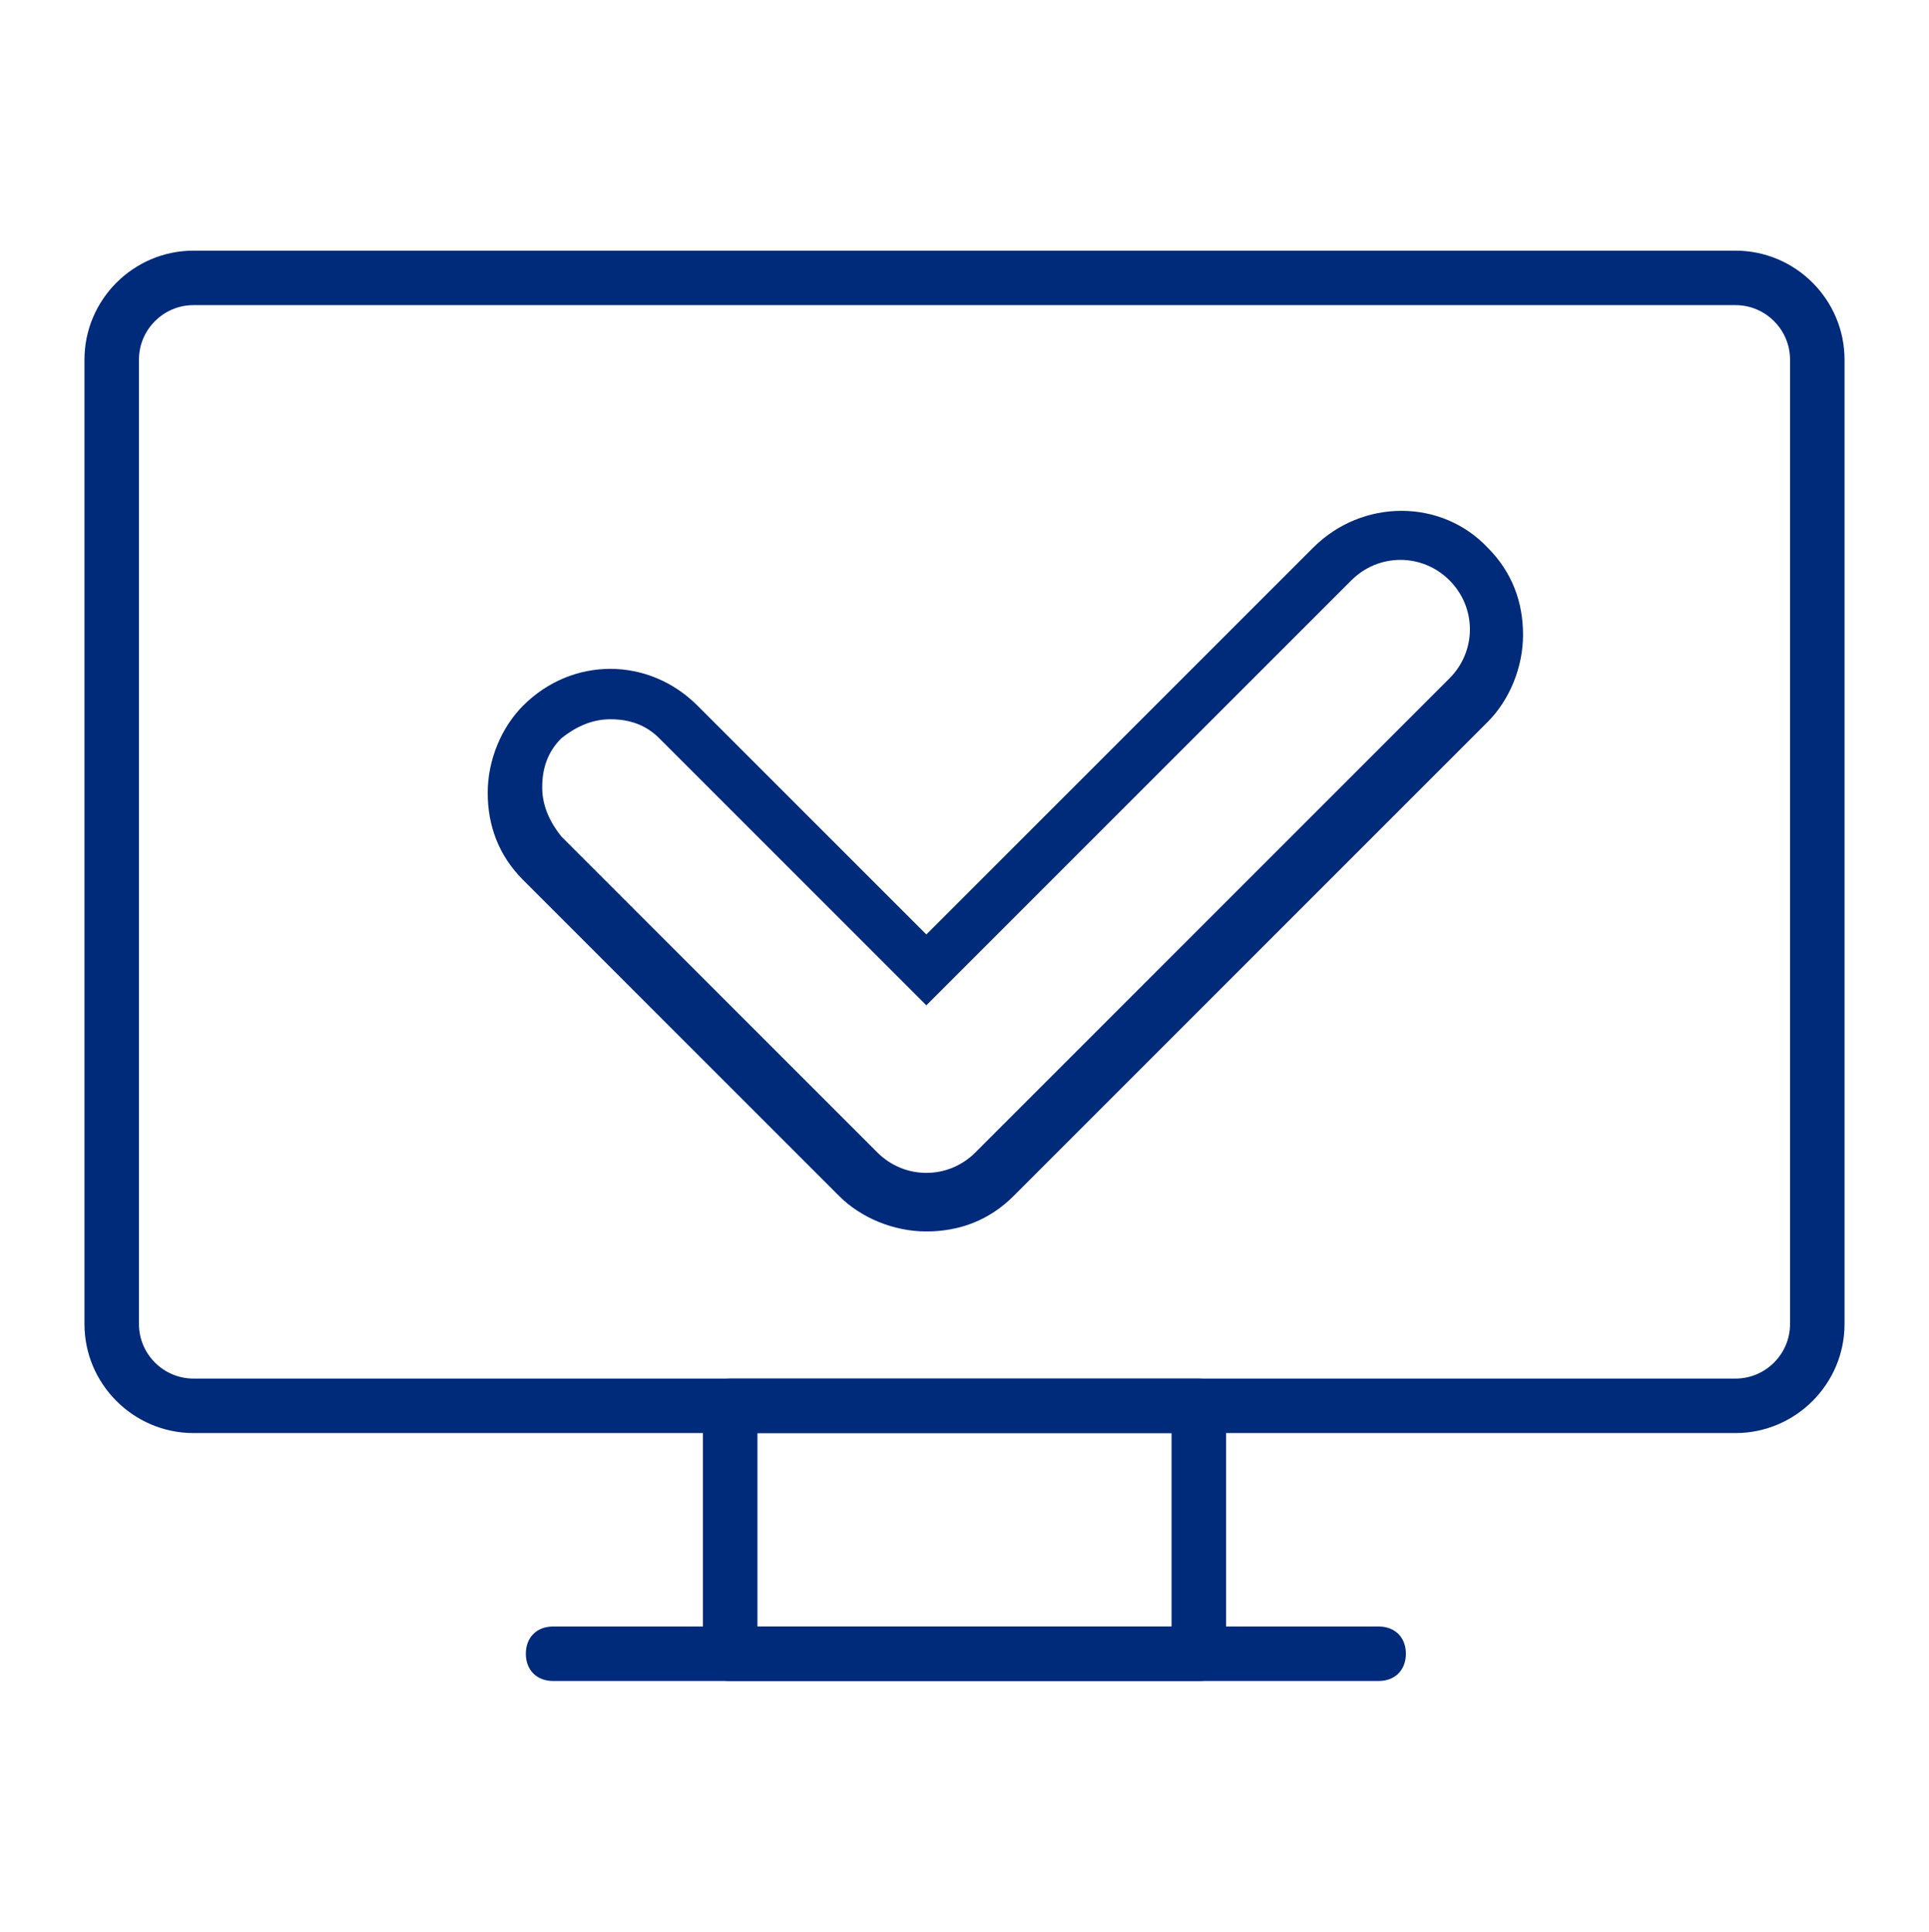
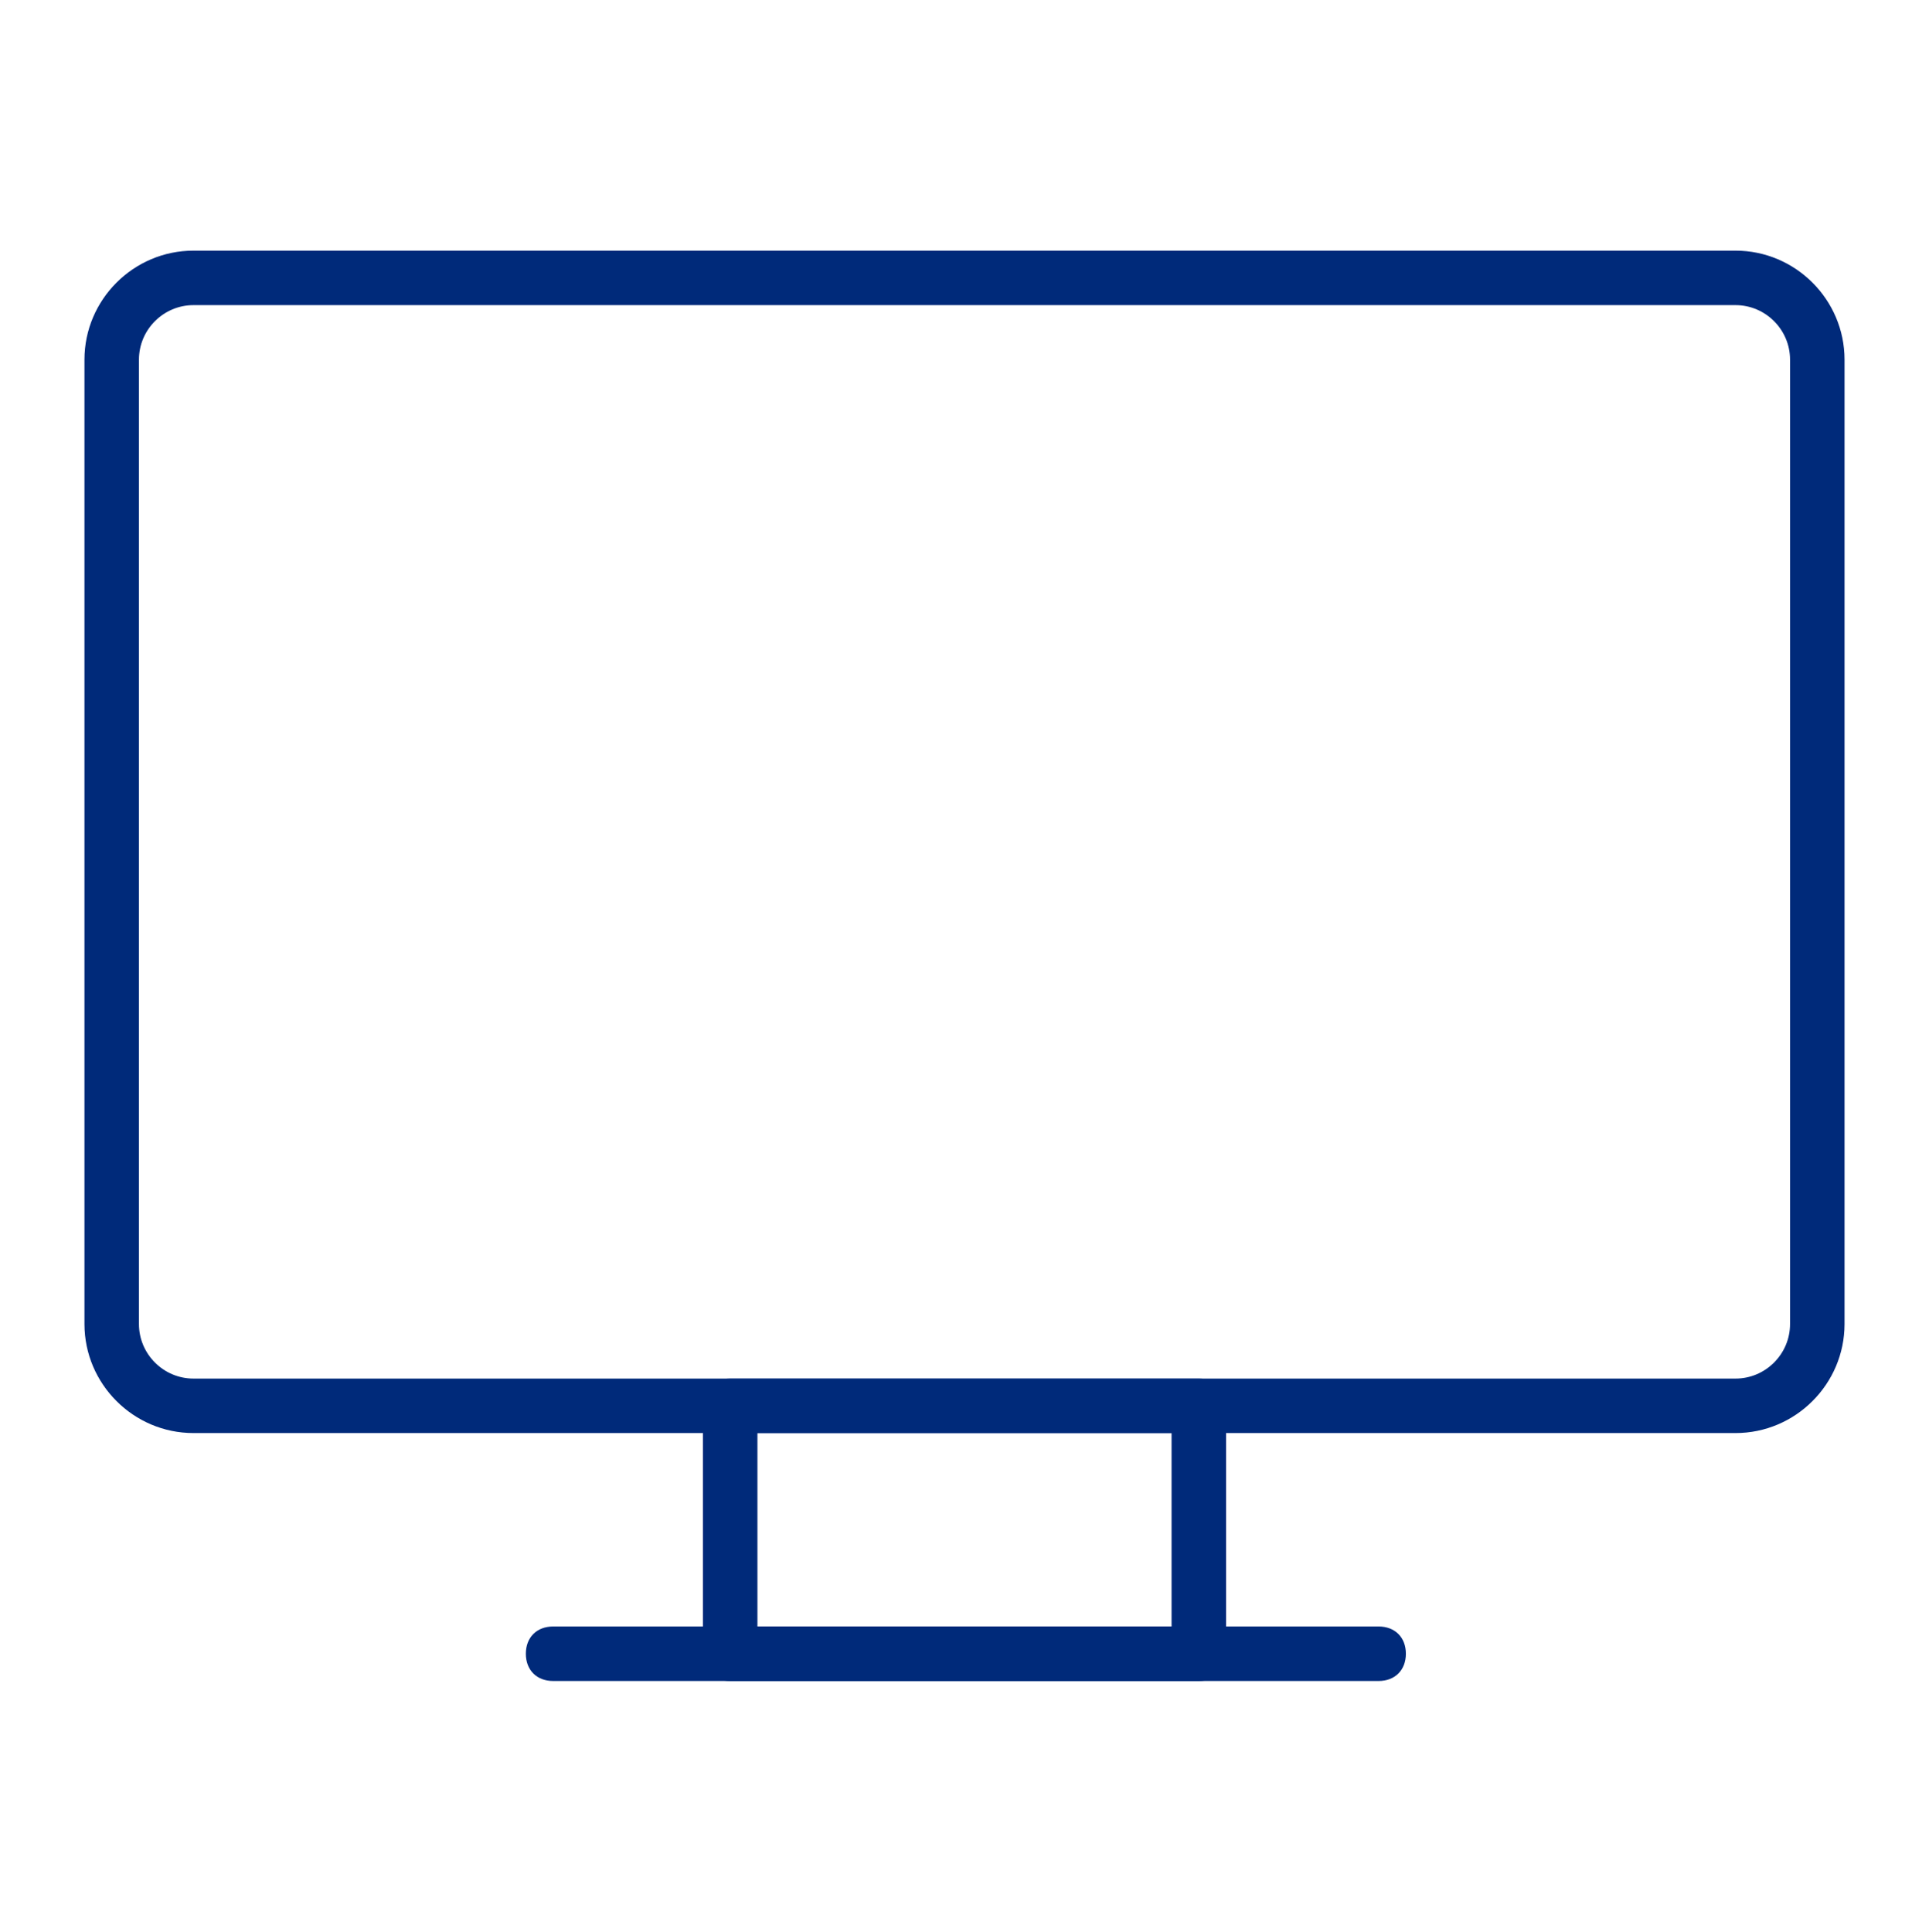
<svg xmlns="http://www.w3.org/2000/svg" id="Ebene_1" version="1.1" viewBox="0 0 70.8 70.9">
  <defs>
    <style>
      .st0 {
        fill: #002a7a;
      }
    </style>
  </defs>
  <path class="st0" d="M63.7,52.6H7.1c-2.2,0-4-1.8-4-4V13.2c0-2.2,1.8-4,4-4h56.6c2.2,0,4,1.8,4,4v35.4c0,2.2-1.8,4-4,4ZM7.1,11.2c-1.1,0-2,.9-2,2v35.4c0,1.1.9,2,2,2h56.6c1.1,0,2-.9,2-2V13.2c0-1.1-.9-2-2-2H7.1Z" />
  <path class="st0" d="M44,61.7h-17.2c-.6,0-1-.4-1-1v-9.1c0-.6.4-1,1-1h17.2c.6,0,1,.4,1,1v9.1c0,.6-.4,1-1,1ZM27.8,59.7h15.2v-7.1h-15.2v7.1Z" />
  <path class="st0" d="M50.6,61.7h-30.3c-.6,0-1-.4-1-1s.4-1,1-1h30.3c.6,0,1,.4,1,1s-.4,1-1,1Z" />
-   <path class="st0" d="M34,45.2c-1.2,0-2.4-.5-3.2-1.3l-11.6-11.6c-.9-.9-1.3-2-1.3-3.2s.5-2.4,1.3-3.2c1.8-1.8,4.6-1.8,6.4,0l8.4,8.4,14.2-14.2c1.8-1.8,4.7-1.8,6.4,0,.9.9,1.3,2,1.3,3.2s-.5,2.4-1.3,3.2l-17.4,17.4c-.9.9-2,1.3-3.2,1.3ZM22.4,26.4c-.7,0-1.3.3-1.8.7-.5.5-.7,1.1-.7,1.8s.3,1.3.7,1.8l11.6,11.6c1,1,2.6,1,3.6,0l17.4-17.4c1-1,1-2.6,0-3.6s-2.6-1-3.6,0l-15.6,15.6-9.8-9.8c-.5-.5-1.1-.7-1.8-.7Z" />
</svg>